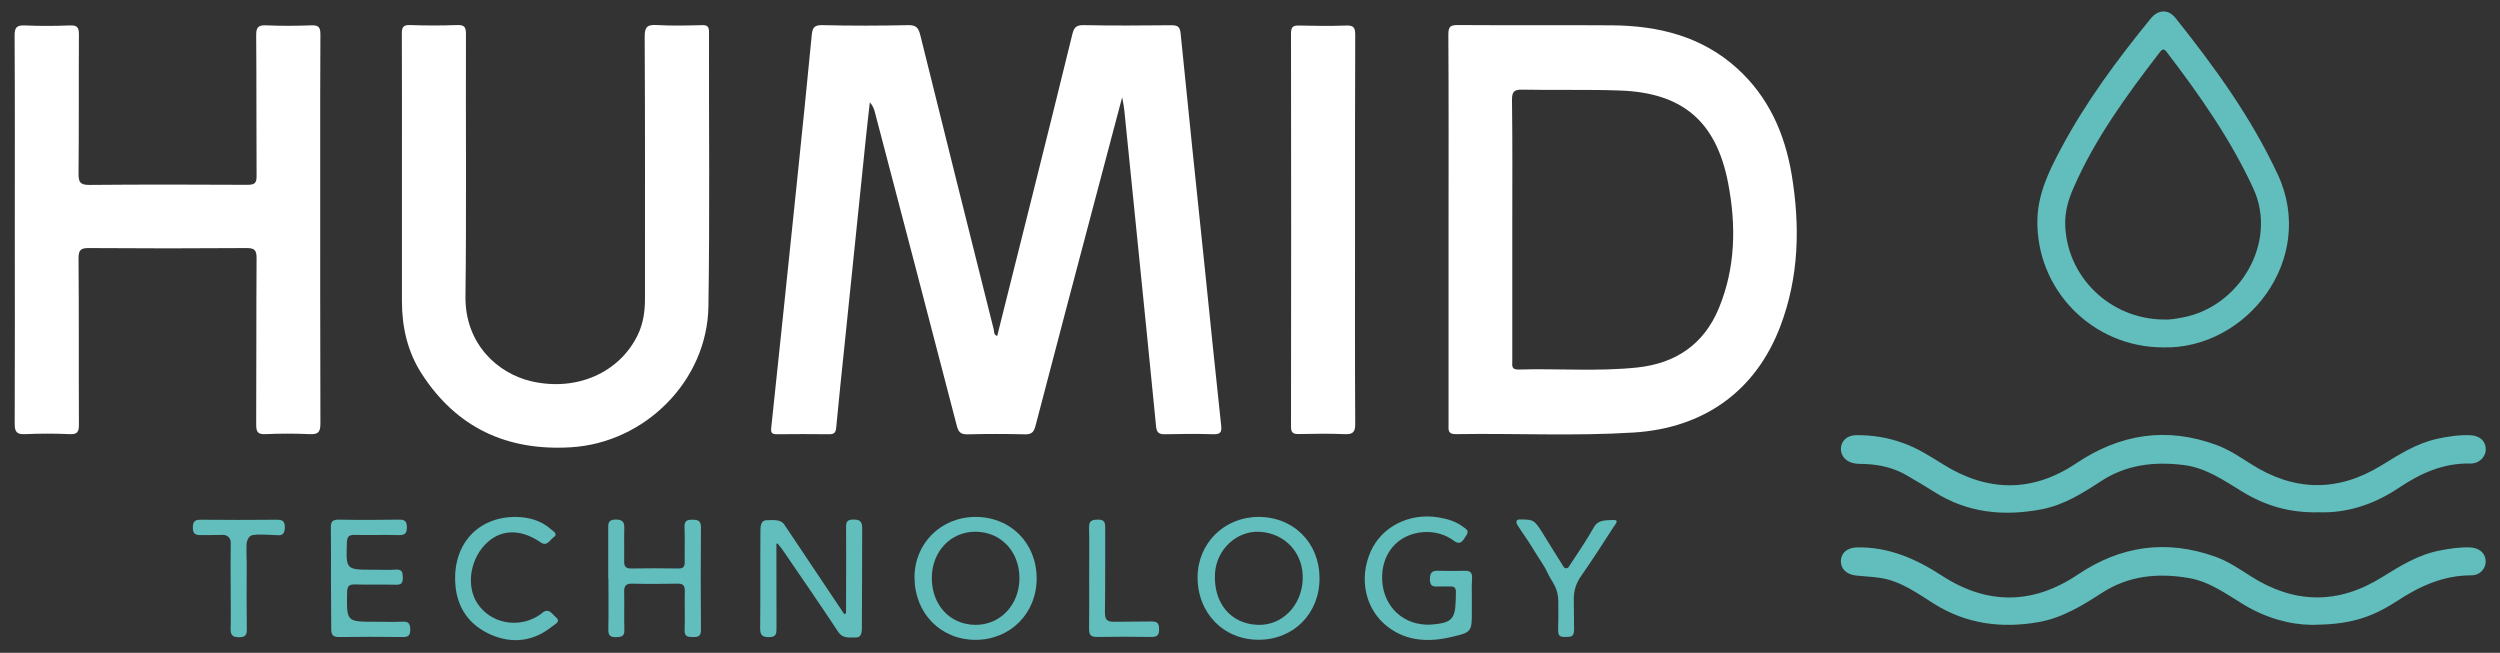
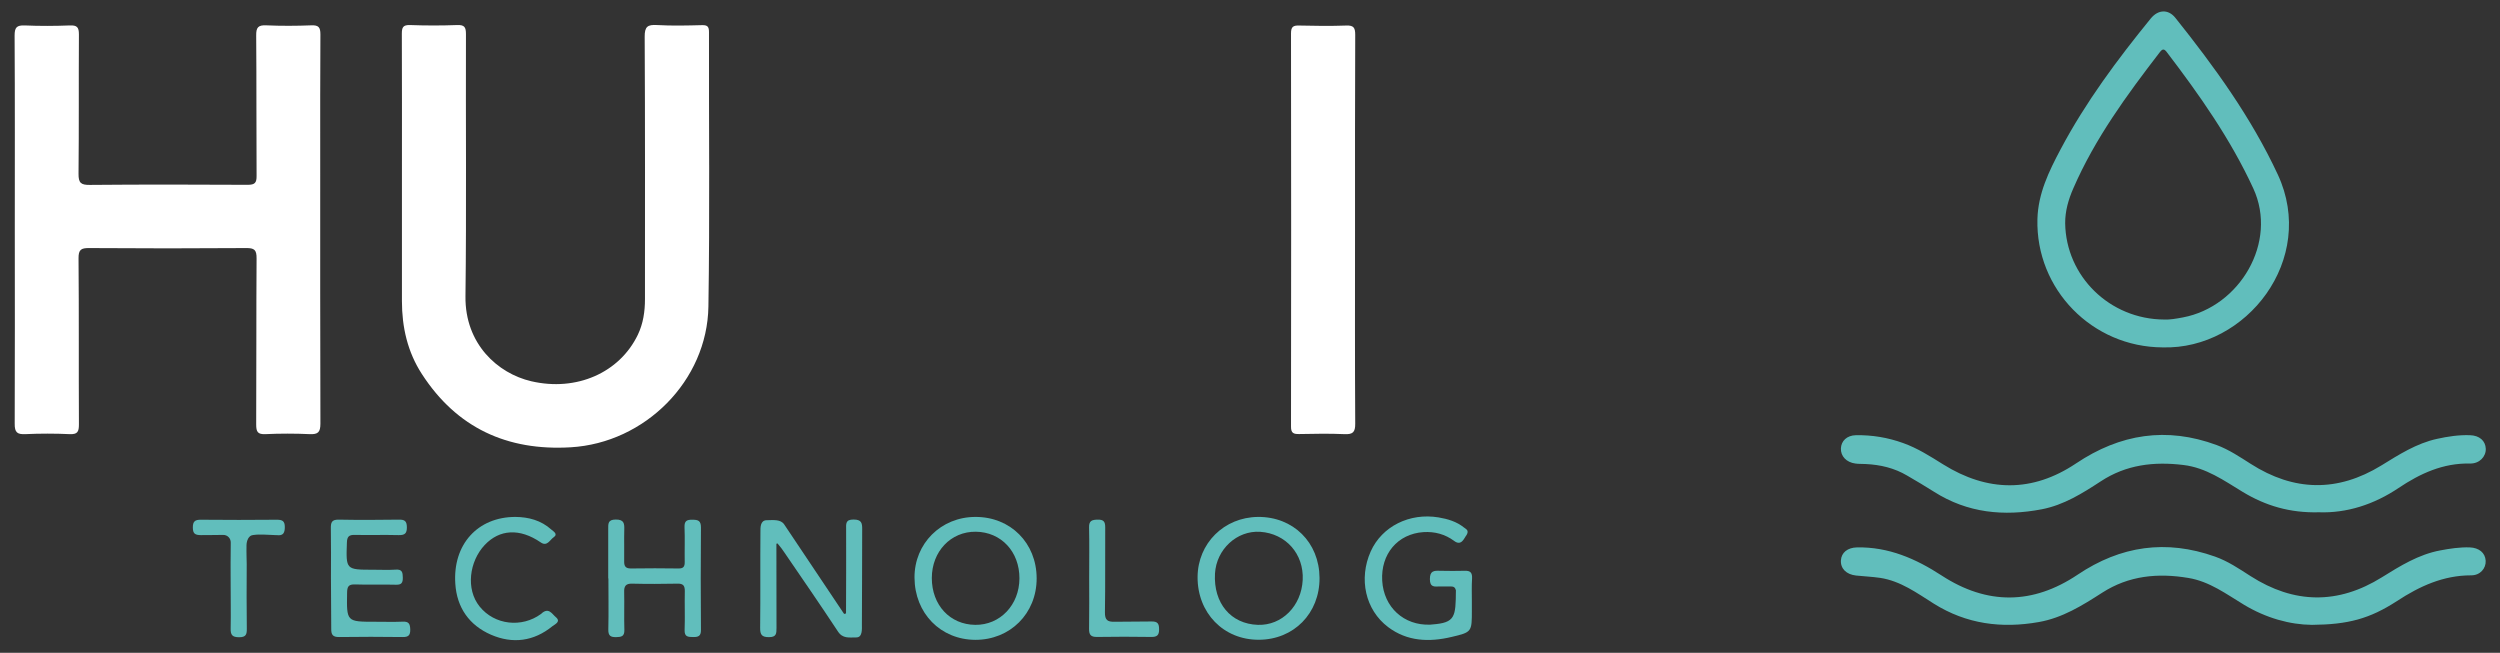
<svg xmlns="http://www.w3.org/2000/svg" version="1.1" id="Layer_1" x="0px" y="0px" width="258.5px" height="67.5px" viewBox="0 0 258.5 67.5" style="enable-background:new 0 0 258.5 67.5;" xml:space="preserve">
  <rect x="0" y="0" width="258.5" height="67.5" fill="#333333" stroke="none" />
  <style type="text/css">
	.st0{fill:#FFFFFF;}
	.st1{fill:#61BEBC;}
	.st2{display:none;}
	.st3{display:inline;fill:#FFFFFF;stroke:#1D1D1B;stroke-miterlimit:10;stroke-dasharray:12,12,12,12,12,12;}
	.st4{display:inline;fill:#61BEBC;stroke:#1D1D1B;stroke-miterlimit:10;stroke-dasharray:12,12,12,12,12,12;}
</style>
  <g>
-     <path class="st0" d="M103.11,34.74c1.23-4.91,2.46-9.81,3.68-14.7c1.37-5.5,2.75-10.99,4.09-16.5c0.17-0.69,0.4-0.96,1.17-0.94   c3,0.06,6,0.04,9,0.01c0.67-0.01,0.96,0.1,1.03,0.88c0.79,7.97,1.63,15.93,2.46,23.89c0.57,5.54,1.13,11.09,1.73,16.63   c0.08,0.7-0.1,0.91-0.82,0.89c-1.66-0.05-3.32-0.04-4.98,0c-0.62,0.02-0.87-0.17-0.93-0.8c-0.63-6.46-1.29-12.91-1.94-19.37   c-0.45-4.46-0.9-8.91-1.35-13.37c-0.03-0.34-0.11-0.67-0.22-1.3c-0.94,3.53-1.8,6.79-2.66,10.05c-2.1,7.96-4.22,15.92-6.29,23.89   c-0.17,0.66-0.39,0.93-1.11,0.91c-1.98-0.05-3.95-0.05-5.93,0c-0.72,0.02-0.94-0.25-1.11-0.9c-2.8-10.8-5.63-21.59-8.46-32.38   c-0.09-0.36-0.22-0.71-0.53-1.05c-0.14,1.3-0.3,2.6-0.43,3.9c-0.74,7.12-1.47,14.24-2.2,21.36c-0.29,2.81-0.59,5.61-0.85,8.42   c-0.05,0.51-0.27,0.65-0.74,0.64c-1.8-0.02-3.6-0.02-5.4,0c-0.55,0.01-0.63-0.21-0.57-0.7c0.89-8.38,1.76-16.76,2.63-25.15   c0.53-5.12,1.06-10.24,1.55-15.37c0.07-0.75,0.2-1.1,1.09-1.08c2.96,0.07,5.93,0.07,8.89,0c0.89-0.02,1.08,0.36,1.26,1.08   c2.51,10.15,5.05,20.28,7.59,30.42C102.8,34.32,102.74,34.61,103.11,34.74z" />
-     <path class="st0" d="M149.78,23.68c0-6.71,0.02-13.41-0.02-20.12c0-0.82,0.22-0.97,0.99-0.97c5.3,0.04,10.59-0.01,15.89,0.03   c4.82,0.03,9.32,1.13,12.99,4.46c3.24,2.94,4.92,6.73,5.63,10.98c0.88,5.3,0.76,10.56-1.16,15.64   c-2.57,6.81-7.99,10.56-15.13,11.02c-6.13,0.39-12.28,0.07-18.42,0.17c-0.87,0.01-0.77-0.45-0.77-0.98   C149.78,37.16,149.78,30.42,149.78,23.68z M156.37,23.68c0,4.55,0,9.11,0,13.66c0,0.45-0.12,0.89,0.64,0.87   c4.09-0.12,8.19,0.22,12.27-0.21c3.97-0.42,6.89-2.38,8.44-6.11c1.75-4.21,1.81-8.62,0.96-13c-1.24-6.37-4.73-9.3-11.17-9.53   c-3.35-0.12-6.71-0.02-10.06-0.09c-0.85-0.02-1.12,0.16-1.11,1.07C156.4,14.79,156.37,19.23,156.37,23.68z" />
    <path class="st0" d="M1.53,23.69c0-6.67,0.02-13.34-0.02-20.01c0-0.84,0.21-1.08,1.05-1.05c1.55,0.07,3.11,0.06,4.66,0   C7.97,2.6,8.16,2.82,8.16,3.56c-0.03,4.8,0.01,9.6-0.04,14.4c-0.01,0.95,0.24,1.17,1.17,1.16c5.44-0.05,10.87-0.04,16.31-0.01   c0.75,0,0.94-0.2,0.93-0.93c-0.03-4.84,0-9.67-0.04-14.51c-0.01-0.82,0.19-1.09,1.04-1.05c1.55,0.07,3.11,0.06,4.66,0   c0.75-0.03,0.94,0.2,0.94,0.94c-0.03,4.31-0.02,8.61-0.02,12.92c0,9.11-0.01,18.21,0.02,27.32c0,0.9-0.25,1.13-1.12,1.09   c-1.51-0.07-3.04-0.07-4.55,0c-0.83,0.04-0.97-0.25-0.97-1.01c0.03-5.72,0-11.44,0.04-17.15c0.01-0.9-0.23-1.09-1.1-1.08   c-5.4,0.04-10.8,0.04-16.2,0c-0.86-0.01-1.12,0.17-1.11,1.08c0.05,5.72,0.01,11.44,0.04,17.15c0,0.76-0.14,1.05-0.97,1.01   c-1.51-0.07-3.04-0.07-4.55,0c-0.86,0.04-1.13-0.17-1.12-1.08C1.55,37.1,1.53,30.39,1.53,23.69z" />
    <path class="st0" d="M41.56,17.79c0-4.77,0.01-9.53-0.01-14.3c0-0.66,0.12-0.92,0.85-0.9c1.62,0.06,3.25,0.06,4.87,0   c0.76-0.03,0.91,0.22,0.91,0.94c-0.03,9.04,0.06,18.07-0.05,27.11c-0.06,4.92,3.33,7.97,6.8,8.78c4.68,1.09,9.13-0.88,11.02-4.8   c0.56-1.17,0.74-2.41,0.74-3.7c0-9.04,0.02-18.07-0.03-27.11c-0.01-1.06,0.3-1.28,1.28-1.22c1.55,0.09,3.11,0.05,4.66,0.01   c0.56-0.01,0.71,0.16,0.71,0.72c-0.02,9.46,0.09,18.92-0.06,28.38c-0.12,7.67-6.56,14.1-14.24,14.55c-6.56,0.39-11.78-2-15.39-7.58   c-1.48-2.28-2.06-4.84-2.06-7.54C41.56,26.68,41.56,22.23,41.56,17.79z" />
    <path class="st1" d="M223.62,35.92c-7.29-0.03-13.14-6.01-12.95-13.27c0.07-2.64,1.19-4.94,2.39-7.2   c2.58-4.87,5.86-9.28,9.33-13.54c0.76-0.93,1.81-0.98,2.54-0.07c4.05,5.07,7.84,10.29,10.6,16.22   C239.59,26.81,232.28,36.17,223.62,35.92z M223.79,33.04c0.55,0.03,1.24-0.09,1.93-0.22c5.87-1.11,9.84-7.78,7.27-13.34   c-2.36-5.11-5.56-9.66-8.95-14.1c-0.28-0.36-0.44-0.33-0.71,0.01c-3.41,4.43-6.71,8.93-8.95,14.09c-0.5,1.14-0.85,2.34-0.84,3.61   C213.62,28.56,218.14,33.02,223.79,33.04z" />
    <path class="st0" d="M140.11,23.8c0,6.67-0.02,13.34,0.02,20c0.01,0.9-0.25,1.13-1.12,1.09c-1.55-0.07-3.1-0.04-4.66-0.01   c-0.59,0.01-0.87-0.08-0.86-0.79c0.02-13.55,0.02-27.09,0-40.64c0-0.68,0.22-0.83,0.85-0.81c1.62,0.04,3.25,0.06,4.87,0   c0.77-0.03,0.92,0.24,0.92,0.96C140.1,10.32,140.11,17.06,140.11,23.8z" />
    <path class="st1" d="M239.05,64.61c-2.27-0.02-4.74-0.7-7.04-2.09c-1.82-1.1-3.55-2.4-5.73-2.76c-3.15-0.53-6.16-0.25-8.92,1.53   c-2.04,1.31-4.1,2.6-6.55,3.03c-3.85,0.68-7.48,0.21-10.85-1.9c-1.75-1.1-3.44-2.35-5.56-2.67c-0.82-0.12-1.65-0.15-2.48-0.24   c-1.01-0.11-1.62-0.72-1.57-1.57c0.05-0.8,0.68-1.32,1.67-1.34c3.26-0.06,6.08,1.17,8.75,2.91c4.7,3.06,9.43,3.02,14.06-0.09   c4.45-2.99,9.15-3.66,14.2-1.87c1.33,0.47,2.5,1.26,3.68,2.02c4.5,2.88,9.04,2.95,13.58,0.12c1.9-1.18,3.79-2.36,6.04-2.78   c1-0.19,2.01-0.34,3.04-0.31c0.97,0.04,1.6,0.56,1.65,1.38c0.04,0.8-0.58,1.52-1.51,1.51c-2.87,0-5.31,1.12-7.65,2.65   C245.03,63.98,242.8,64.58,239.05,64.61z" />
    <path class="st1" d="M239.78,52.97c-3.01,0.08-5.53-0.68-7.89-2.11c-1.93-1.17-3.78-2.5-6.13-2.78c-3.04-0.37-5.91-0.04-8.54,1.69   c-1.9,1.24-3.82,2.45-6.1,2.89c-3.93,0.75-7.68,0.39-11.14-1.81c-0.91-0.58-1.85-1.13-2.79-1.68c-1.32-0.78-2.77-1.12-4.29-1.19   c-0.35-0.02-0.71,0-1.05-0.05c-0.93-0.12-1.53-0.76-1.5-1.56c0.03-0.77,0.61-1.35,1.55-1.37c1.67-0.03,3.3,0.24,4.88,0.81   c1.49,0.53,2.8,1.37,4.13,2.2c4.61,2.88,9.24,2.93,13.75-0.09c4.58-3.07,9.37-3.81,14.55-1.9c1.26,0.47,2.38,1.22,3.51,1.94   c4.47,2.86,8.98,2.95,13.51,0.17c1.82-1.12,3.62-2.28,5.75-2.75c1.13-0.25,2.26-0.42,3.42-0.38c0.99,0.03,1.6,0.59,1.63,1.4   c0.03,0.81-0.65,1.55-1.63,1.53c-2.79-0.06-5.15,1.03-7.39,2.53C245.45,52.18,242.63,53.07,239.78,52.97z" />
    <path class="st1" d="M87.49,54.74c0-0.54-0.1-1.03,0.77-1.02c0.82,0,0.9,0.36,0.89,1.02c-0.02,3.28,0,6.56-0.03,9.85   c0,0.42,0.08,1.33-0.58,1.32c-0.75,0-1.41,0.14-1.9-0.62c-1.83-2.77-3.71-5.5-5.58-8.23c-0.16-0.23-0.36-0.52-0.64-0.84   c-0.05-0.06-0.14-0.02-0.14,0.05c0,2.87,0,5.87,0.01,8.68c0,0.55-0.01,0.93-0.76,0.93c-0.76,0.01-0.94-0.25-0.93-0.97   c0.04-3.32,0-6.64,0.03-9.95c0-0.39-0.03-1.16,0.64-1.17c0.71-0.01,1.45-0.11,1.82,0.44c0.86,1.29,1.73,2.58,2.59,3.87   c1.19,1.77,2.37,3.54,3.56,5.32c0.07,0.11,0.24,0.06,0.24-0.07C87.49,60.47,87.5,57.6,87.49,54.74z" />
    <path class="st1" d="M136.44,59.76c0.02,3.66-2.67,6.39-6.29,6.39c-3.64,0.01-6.34-2.77-6.32-6.49c0.02-3.48,2.74-6.18,6.25-6.21   C133.72,53.42,136.42,56.09,136.44,59.76z M134.7,59.96c0.13-2.68-1.74-4.79-4.39-4.97c-2.41-0.16-4.54,1.81-4.68,4.32   c-0.17,3.06,1.64,5.21,4.44,5.3C132.55,64.69,134.57,62.66,134.7,59.96z" />
    <path class="st1" d="M100.86,53.45c3.63-0.01,6.33,2.7,6.33,6.36c0,3.63-2.74,6.36-6.35,6.35c-3.59-0.02-6.26-2.75-6.28-6.43   C94.54,56.2,97.3,53.45,100.86,53.45z M96.35,59.77c0,2.79,1.87,4.81,4.49,4.84c2.57,0.03,4.56-2.06,4.57-4.8   c0.01-2.77-1.89-4.8-4.51-4.83C98.32,54.95,96.35,57.02,96.35,59.77z" />
    <path class="st1" d="M152.19,62.16c0,0.32,0,0.63,0,0.95c0,2.22,0.01,2.26-2.1,2.75c-2.31,0.55-4.58,0.47-6.56-1.02   c-2.36-1.78-3.06-4.99-1.8-7.82c1.16-2.59,4.02-4.02,7.02-3.52c0.95,0.16,1.86,0.43,2.62,1.04c0.23,0.18,0.55,0.29,0.28,0.77   c-0.26,0.32-0.52,1.19-1.28,0.63c-0.95-0.71-2.03-0.99-3.18-0.92c-2.68,0.18-4.43,2.27-4.27,5.03c0.16,2.74,2.24,4.64,4.96,4.54   c0.07,0,0.14-0.01,0.21-0.02c2.39-0.18,2.43-0.77,2.45-3.54c-0.08-0.31-0.25-0.39-0.52-0.39c-0.39,0-0.78-0.01-1.16,0   c-0.53,0.01-1.01,0.12-1.01-0.76c0-0.87,0.42-0.88,1.05-0.86c0.97,0.02,1.63,0.02,2.54,0c0.62-0.03,0.8,0.22,0.77,0.8   C152.16,60.6,152.19,61.38,152.19,62.16z" />
    <path class="st1" d="M34.22,59.7c0-1.69,0.02-3.39-0.01-5.08c-0.01-0.59,0.09-0.9,0.8-0.89c2.08,0.04,4.16,0.03,6.25,0   c0.59-0.01,0.8,0.16,0.81,0.77c0.01,0.66-0.21,0.84-0.85,0.83c-1.52-0.04-3.03,0.01-4.55-0.02c-0.58-0.01-0.78,0.17-0.8,0.78   c-0.1,2.82-0.12,2.82,2.72,2.82c0.78,0,1.56,0.04,2.33-0.01c0.68-0.05,0.72,0.3,0.73,0.83c0.01,0.53-0.14,0.75-0.71,0.73   c-1.41-0.04-2.82,0.02-4.23-0.03c-0.67-0.02-0.81,0.22-0.82,0.85c-0.05,3.01-0.07,3.01,2.9,3.01c0.95,0,1.91,0.03,2.86-0.01   c0.64-0.03,0.75,0.25,0.77,0.81c0.01,0.61-0.2,0.79-0.79,0.78c-2.19-0.03-4.38-0.03-6.56,0c-0.68,0.01-0.83-0.26-0.82-0.87   C34.24,63.23,34.22,61.46,34.22,59.7z" />
    <path class="st1" d="M62.89,59.8c0-1.69,0.01-3.39,0-5.08c0-0.56-0.05-1,0.79-1c0.85,0,0.89,0.41,0.87,1.05   c-0.03,1.09,0.01,2.19-0.01,3.28c-0.01,0.55,0.19,0.74,0.74,0.73c1.62-0.03,3.25-0.02,4.87,0c0.52,0.01,0.66-0.2,0.65-0.68   c-0.02-1.2,0.03-2.4-0.02-3.6c-0.02-0.64,0.24-0.77,0.81-0.76c0.59,0,0.89,0.09,0.89,0.8c-0.03,3.53-0.03,7.06,0,10.59   c0.01,0.66-0.29,0.75-0.83,0.74c-0.5-0.01-0.88-0.01-0.86-0.71c0.05-1.34-0.01-2.68,0.02-4.02c0.01-0.59-0.17-0.81-0.78-0.79   c-1.55,0.03-3.11,0.04-4.66,0c-0.67-0.02-0.85,0.26-0.83,0.87c0.03,1.31-0.02,2.61,0.02,3.92c0.02,0.67-0.32,0.73-0.85,0.74   c-0.57,0.01-0.82-0.14-0.81-0.77c0.04-1.76,0.01-3.53,0.01-5.29C62.9,59.8,62.89,59.8,62.89,59.8z" />
    <path class="st1" d="M53.29,53.45c1.38,0.01,2.66,0.36,3.71,1.3c0.22,0.2,0.74,0.47,0.24,0.81c-0.38,0.26-0.67,0.98-1.32,0.53   c-2.2-1.51-4.28-1.35-5.8,0.26c-1.59,1.69-1.98,4.56-0.53,6.36c1.55,1.93,4.37,2.22,6.34,0.78c0.79-0.76,1.13-0.02,1.53,0.31   c0.58,0.48-0.07,0.74-0.34,0.95c-1.93,1.57-4.11,1.85-6.35,0.88c-2.25-0.98-3.53-2.8-3.69-5.26C46.8,56.29,49.4,53.45,53.29,53.45z   " />
    <path class="st1" d="M23.85,60.53c0-1.47-0.02-2.95,0.01-4.42c0.01-0.45-0.34-0.81-0.79-0.8c-0.96,0.02-1.6,0.01-2.32,0.02   c-0.57-0.01-0.8-0.14-0.81-0.76c-0.01-0.66,0.22-0.84,0.85-0.83c2.61,0.03,5.21,0.02,7.82,0c0.55,0,0.84,0.1,0.84,0.75   c0,0.63-0.18,0.93-0.84,0.84c-0.03-0.01-0.07,0-0.11,0c-0.68-0.01-1.6-0.12-2.31-0.01c-0.22,0.03-0.3,0.09-0.39,0.18   c-0.24,0.24-0.3,0.6-0.31,0.85c-0.02,0.93,0.02,1.47,0.02,1.99c-0.01,2.22-0.02,4.44,0.01,6.65c0.01,0.58-0.07,0.9-0.78,0.9   c-0.71,0-0.91-0.22-0.89-0.91C23.88,63.49,23.85,62.01,23.85,60.53z" />
-     <path class="st1" d="M161.68,58.61c0.12,0.2,0.41,0.2,0.53,0c0.93-1.42,1.84-2.74,2.62-4.13c0.44-0.77,1.25-0.67,2-0.71   c0.65-0.03,0.17,0.47,0.05,0.66c-1.11,1.72-2.21,3.44-3.38,5.11c-0.55,0.79-0.8,1.58-0.77,2.55c0.02,1.02,0.03,1.97,0.03,2.96   c0,0.81-0.28,0.8-0.88,0.81c-0.61,0.01-0.78-0.1-0.77-0.8c0.01-0.72,0.04-1.56,0.02-2.84c-0.03-1.57-0.61-1.87-1.2-3.16   c-0.22-0.49-0.56-0.92-1.65-2.69c-0.42-0.68-0.9-1.32-1.34-2.02c-0.27-0.42-0.14-0.64,0.22-0.64c1.32,0.02,1.46-0.01,2.27,1.29   C160.16,56.19,160.9,57.37,161.68,58.61z" />
    <path class="st1" d="M112.62,59.72c0-1.73,0.03-3.46-0.01-5.18c-0.02-0.7,0.3-0.8,0.89-0.81c0.61-0.01,0.78,0.2,0.78,0.79   c-0.02,2.93,0.02,5.85-0.03,8.78c-0.01,0.82,0.26,1.01,1.02,0.99c1.26-0.02,2.53-0.01,3.81-0.03c0.63-0.01,0.77,0.24,0.77,0.81   c0.01,0.6-0.21,0.8-0.8,0.79c-1.87-0.03-3.74-0.03-5.61,0c-0.66,0.01-0.84-0.23-0.83-0.86C112.64,63.24,112.62,61.48,112.62,59.72z   " />
  </g>
  <g class="st2">
    <path class="st3" d="M70.93,36.1c2.83-11.32,5.67-22.62,8.48-33.91c3.16-12.68,6.33-25.36,9.43-38.05   c0.39-1.58,0.91-2.21,2.69-2.18c6.92,0.13,13.84,0.1,20.76,0.02c1.55-0.02,2.2,0.24,2.38,2.03c1.82,18.37,3.76,36.73,5.67,55.09   c1.32,12.78,2.62,25.57,3.99,38.34c0.17,1.62-0.24,2.11-1.89,2.06c-3.82-0.11-7.65-0.1-11.48,0c-1.43,0.04-2-0.39-2.14-1.85   c-1.46-14.89-2.98-29.78-4.48-44.67c-1.04-10.28-2.07-20.56-3.11-30.83c-0.08-0.78-0.26-1.55-0.5-3   c-2.16,8.15-4.15,15.66-6.14,23.17c-4.85,18.36-9.73,36.72-14.51,55.1c-0.4,1.53-0.91,2.13-2.56,2.09c-4.56-0.12-9.12-0.12-13.67,0   c-1.65,0.04-2.17-0.58-2.55-2.08c-6.47-24.9-13-49.79-19.52-74.68c-0.22-0.82-0.5-1.63-1.22-2.43c-0.33,3-0.69,5.99-1,8.99   c-1.7,16.42-3.39,32.85-5.08,49.27c-0.67,6.47-1.36,12.94-1.97,19.42c-0.11,1.18-0.61,1.49-1.7,1.48   c-4.15-0.04-8.3-0.05-12.45,0.01c-1.27,0.02-1.44-0.48-1.32-1.61c2.04-19.33,4.06-38.66,6.06-58c1.22-11.81,2.44-23.62,3.57-35.44   c0.17-1.72,0.47-2.53,2.52-2.49c6.83,0.16,13.68,0.17,20.51,0c2.06-0.05,2.49,0.84,2.9,2.5c5.8,23.4,11.65,46.78,17.5,70.17   C70.23,35.13,70.08,35.8,70.93,36.1z" />
    <path class="st3" d="M178.57,10.6c0-15.47,0.04-30.94-0.05-46.4c-0.01-1.88,0.51-2.24,2.29-2.23c12.21,0.08,24.43-0.02,36.64,0.06   c11.12,0.07,21.49,2.61,29.97,10.3c7.48,6.78,11.35,15.52,12.97,25.32c2.03,12.23,1.76,24.35-2.67,36.07   c-5.93,15.7-18.43,24.36-34.89,25.42c-14.14,0.91-28.33,0.15-42.49,0.38c-2.01,0.03-1.77-1.03-1.77-2.27   C178.57,41.7,178.57,26.15,178.57,10.6z M193.76,10.6c0,10.5,0,21,0,31.5c0,1.04-0.28,2.06,1.48,2c9.43-0.29,18.89,0.5,28.3-0.48   c9.16-0.96,15.9-5.49,19.47-14.1c4.03-9.71,4.19-19.88,2.22-29.98c-2.85-14.68-10.92-21.44-25.77-21.98   c-7.72-0.28-15.47-0.05-23.2-0.2c-1.97-0.04-2.59,0.37-2.56,2.48C193.83-9.91,193.76,0.35,193.76,10.6z" />
-     <path class="st3" d="M-71.01-2.99c0-10.99,0.03-21.98-0.03-32.97c-0.01-1.51,0.27-2.13,1.96-2.07c3.74,0.14,7.49,0.14,11.23,0   c1.76-0.07,2.11,0.5,2.1,2.17c-0.06,20.84,0.15,41.68-0.11,62.52C-55.99,38-48.17,45.04-40.18,46.9   c10.79,2.52,21.06-2.03,25.42-11.07c1.3-2.7,1.72-5.56,1.71-8.52C-13.06,6.47-13-14.38-13.12-35.22c-0.01-2.46,0.69-2.95,2.95-2.82   c3.57,0.2,7.16,0.11,10.74,0.03c1.29-0.03,1.63,0.37,1.63,1.65C2.17-14.55,2.43,7.28,2.08,29.09C1.8,46.78-13.06,61.6-30.77,62.65   c-15.14,0.9-27.16-4.62-35.49-17.47c-3.4-5.26-4.75-11.17-4.75-17.4C-71.01,17.53-71,7.27-71.01-2.99z" />
    <path class="st3" d="M156.26,10.88c0,15.38-0.04,30.76,0.05,46.13c0.01,2.06-0.58,2.6-2.58,2.51c-3.57-0.17-7.16-0.09-10.74-0.02   c-1.37,0.03-2-0.19-1.99-1.83c0.05-31.24,0.05-62.49,0-93.73c0-1.56,0.5-1.91,1.95-1.87c3.74,0.09,7.49,0.13,11.23-0.01   c1.78-0.07,2.13,0.56,2.12,2.21C156.24-20.21,156.26-4.66,156.26,10.88z" />
  </g>
</svg>